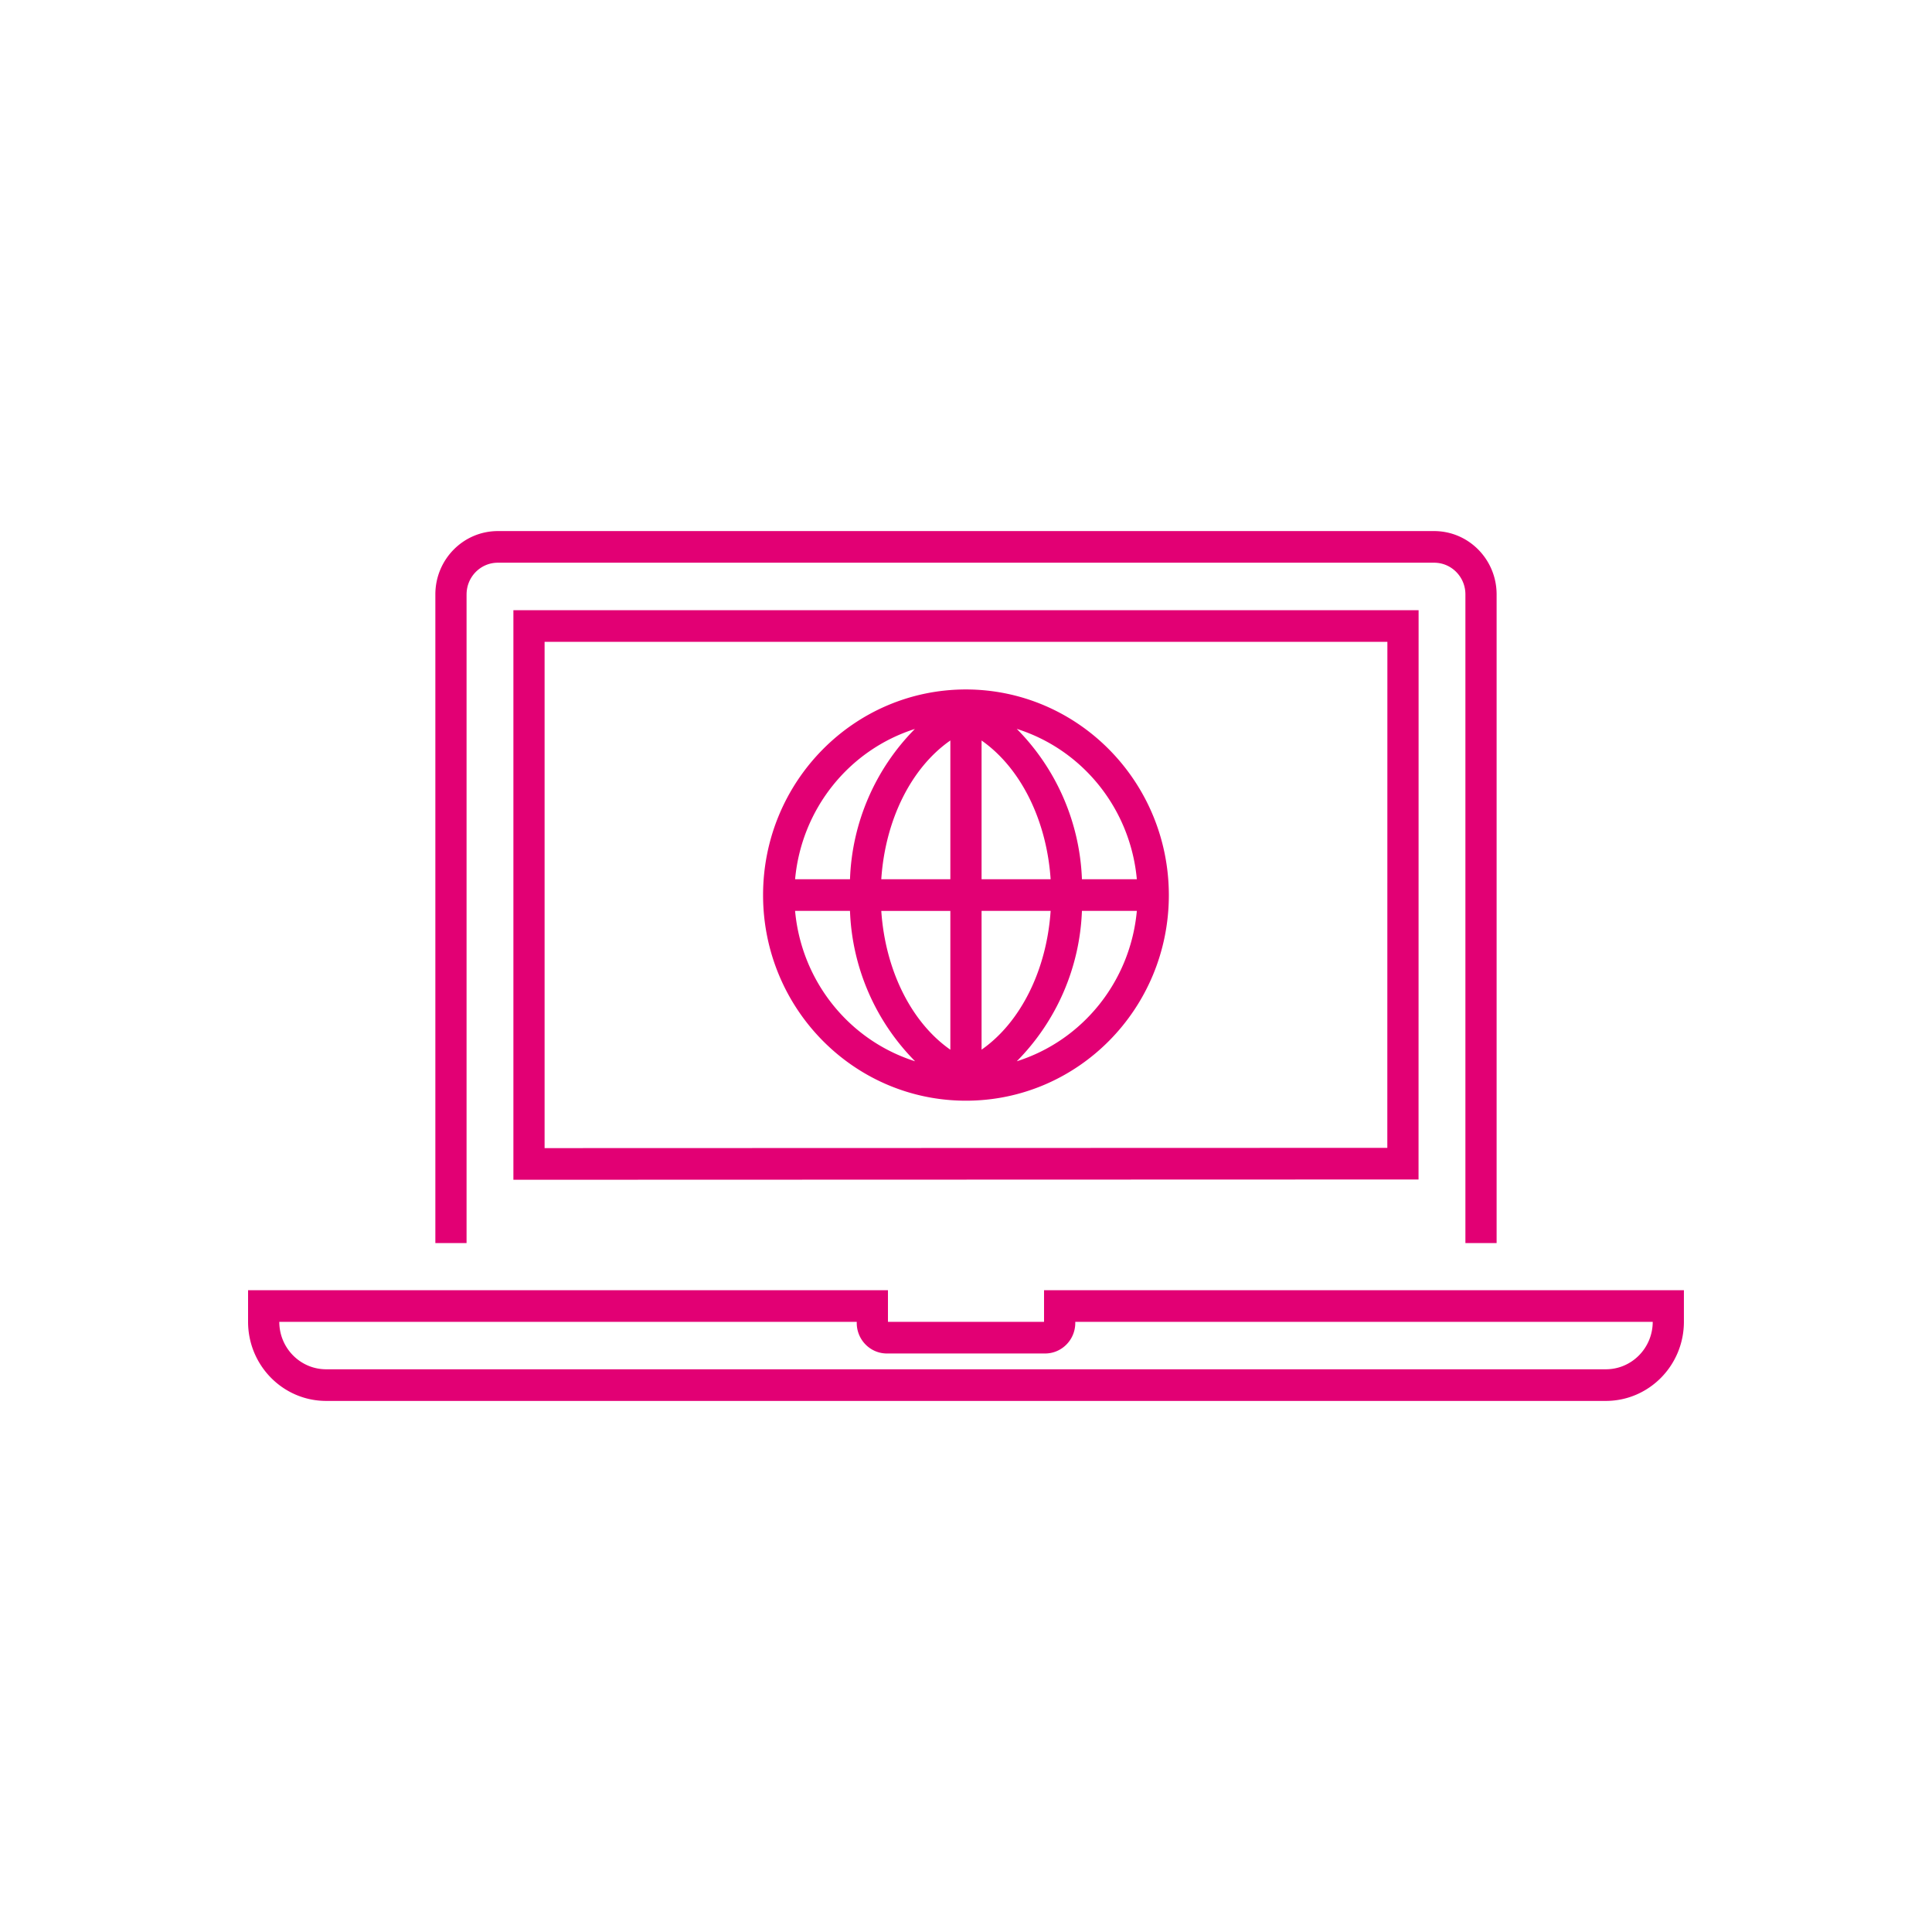
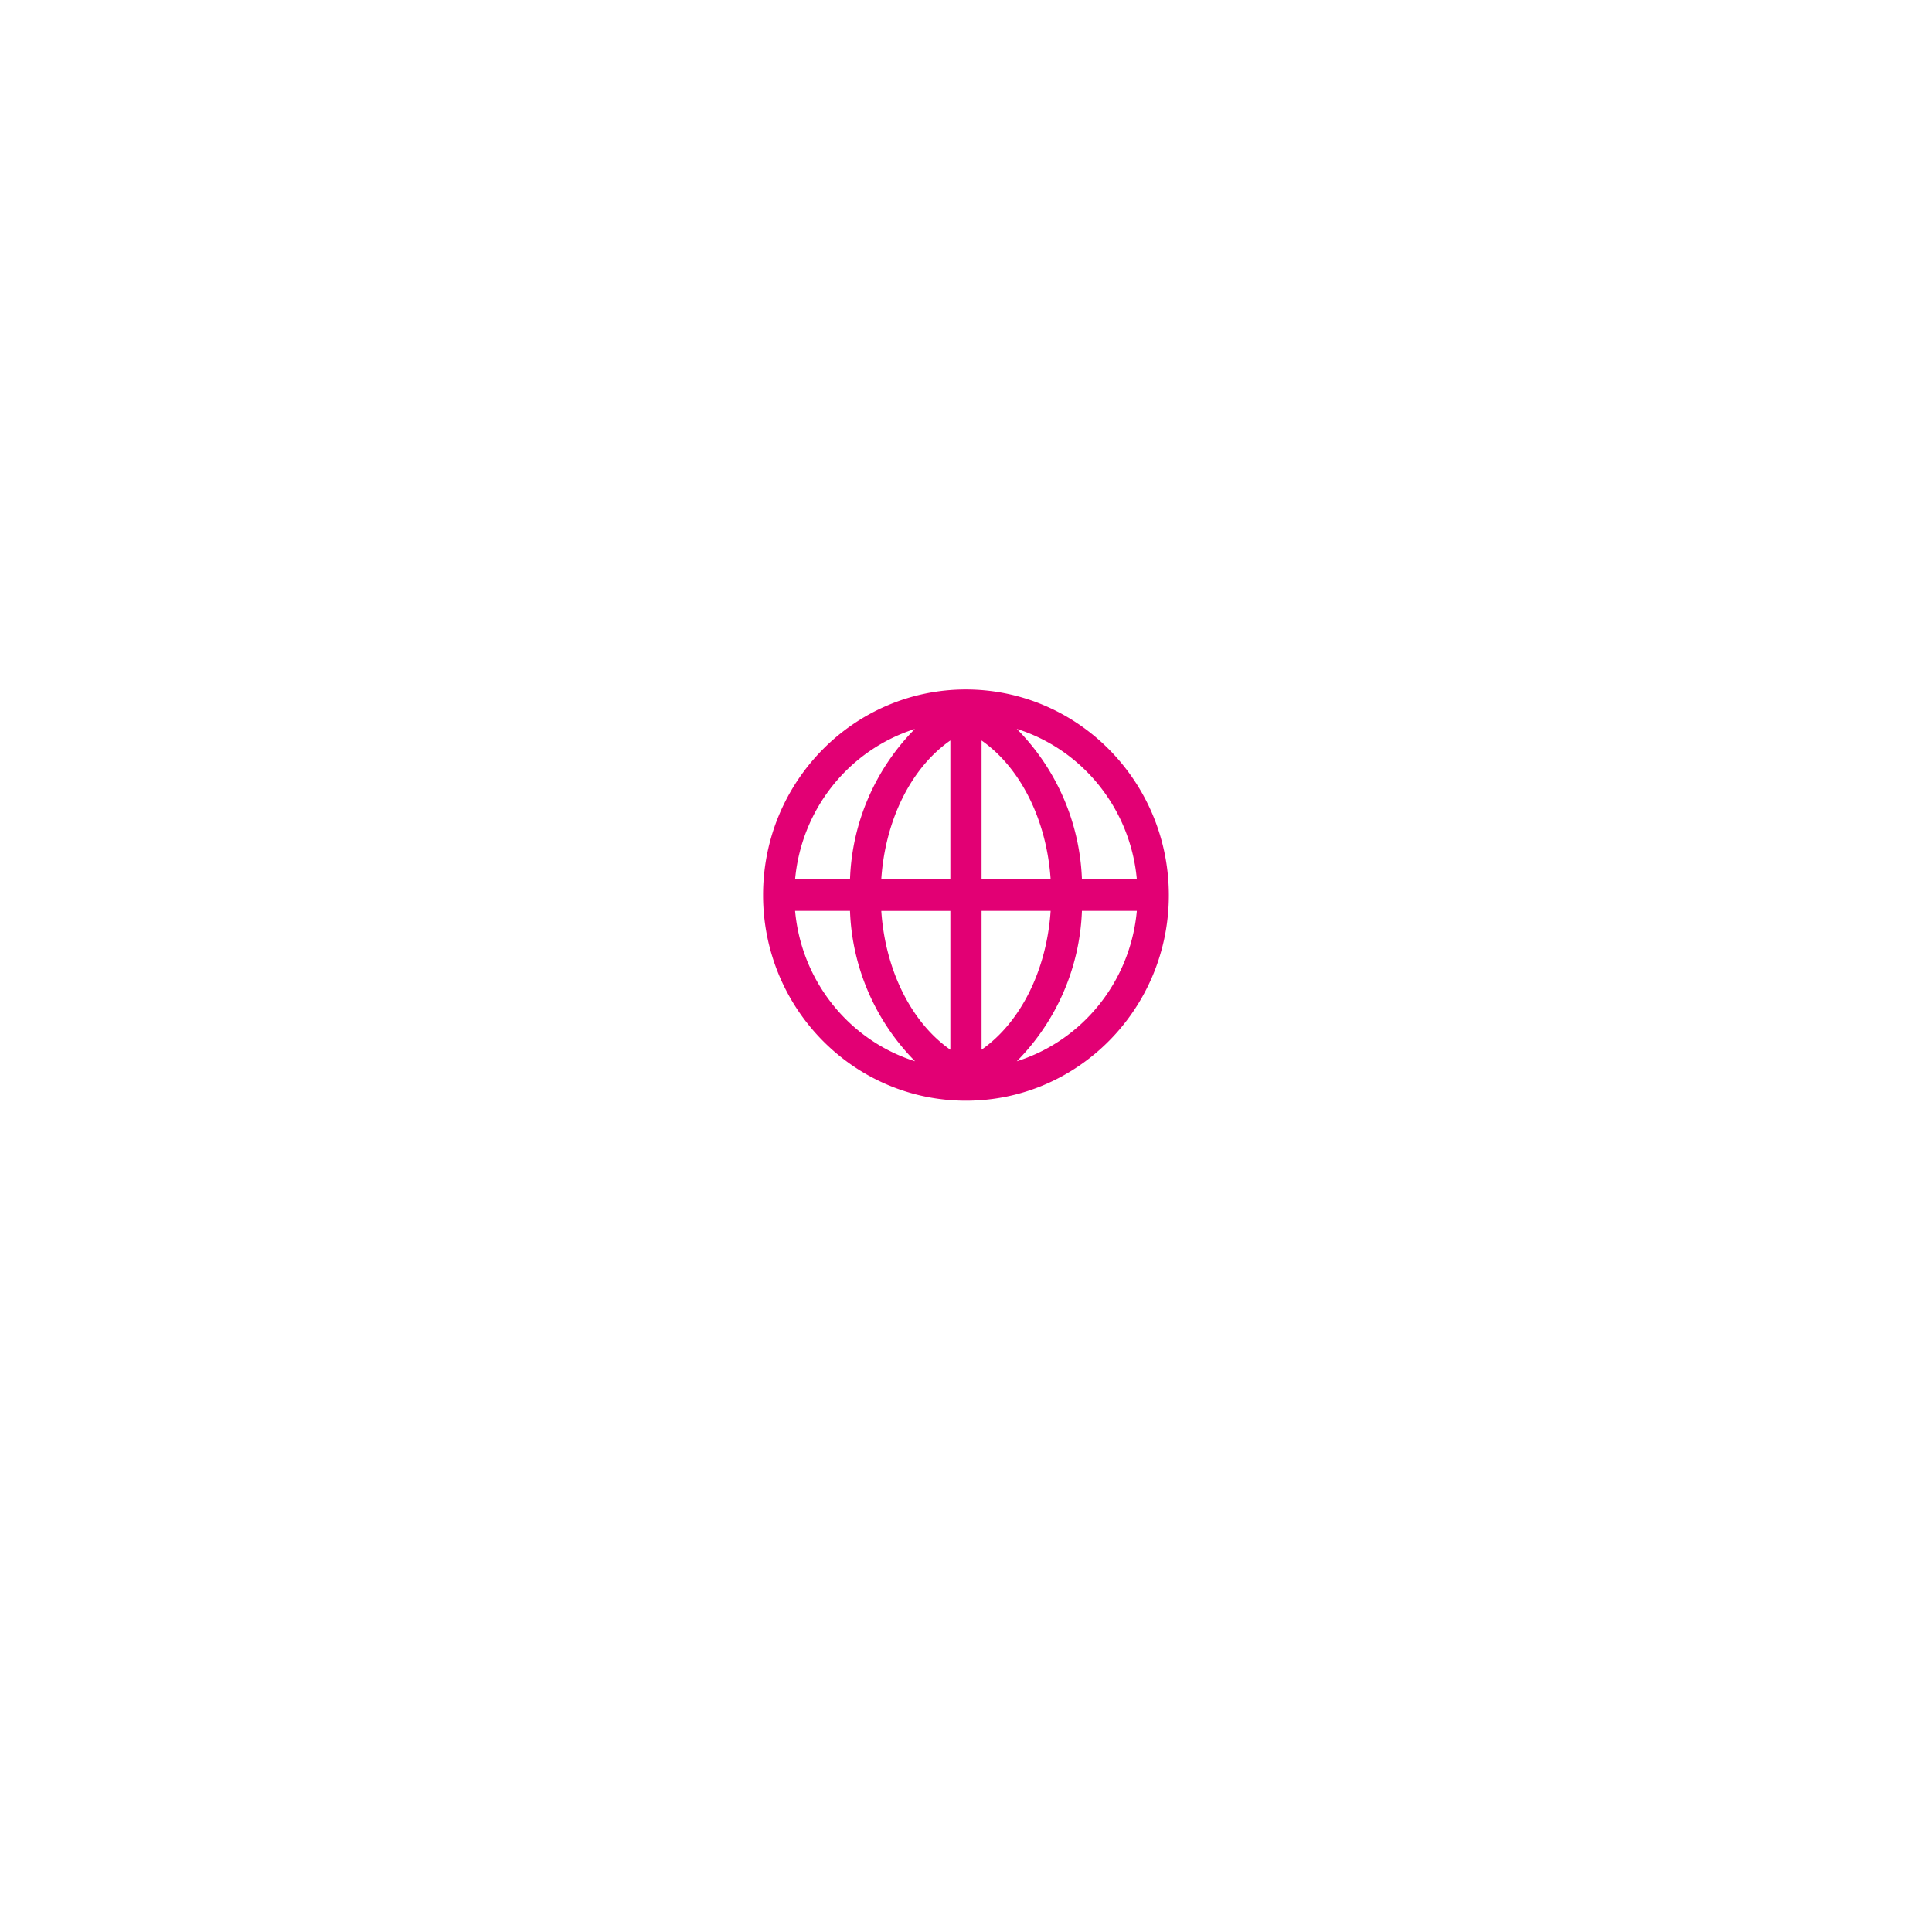
<svg xmlns="http://www.w3.org/2000/svg" width="150" height="150" viewBox="0 0 150 150">
-   <path d="M110.135 91.575l.005-44.2H39.86v44.222l70.275-.022zM42.283 49.831h65.433l-.005 39.288-65.429.02V49.831z" fill="#e20074" />
-   <path d="M36.225 46.145c.002-1.356 1.086-2.455 2.423-2.456h72.703c1.338.002 2.422 1.1 2.423 2.456v50.366h2.423V46.145c-.003-2.712-2.171-4.909-4.847-4.912H38.648c-2.676.003-4.844 2.2-4.847 4.912v50.366h2.423V46.145zM81.059 100.171v2.456H68.941v-2.456H19.26v2.455c.004 3.39 2.714 6.137 6.058 6.141h99.361c3.345-.004 6.056-2.751 6.059-6.141v-2.455H81.057zm43.621 6.14H25.319c-2.006-.003-3.632-1.65-3.635-3.684h44.834c-.045 1.311.968 2.411 2.262 2.456.054.002.108.002.162 0H81.06c1.294.045 2.379-.981 2.423-2.292a2.242 2.242 0 000-.164h44.834c-.003 2.034-1.629 3.682-3.636 3.684z" fill="#e20074" />
  <path d="M74.997 53.529c-8.699 0-15.752 7.148-15.752 15.965s7.052 15.964 15.752 15.964 15.752-7.148 15.752-15.964c-.01-8.813-7.056-15.954-15.752-15.965zm13.267 14.737h-4.263a17.51 17.51 0 00-5.06-11.676c5.149 1.627 8.826 6.233 9.323 11.676zM73.785 57.49v10.775h-5.363c.308-4.631 2.337-8.67 5.363-10.775zm0 13.232v10.777c-3.022-2.109-5.053-6.161-5.362-10.777h5.362zm2.424 10.774V70.722h5.362c-.309 4.611-2.341 8.665-5.362 10.774zm0-13.23V57.493c3.02 2.11 5.053 6.163 5.362 10.773h-5.362zm-5.178-11.67a17.459 17.459 0 00-5.037 11.669h-4.263c.496-5.434 4.163-10.035 9.301-11.669zM61.73 70.722h4.263a17.496 17.496 0 005.056 11.675c-5.146-1.629-8.822-6.234-9.319-11.675zm17.212 11.675a17.514 17.514 0 005.059-11.676h4.263c-.497 5.442-4.174 10.048-9.322 11.676z" fill="#e20074" />
</svg>